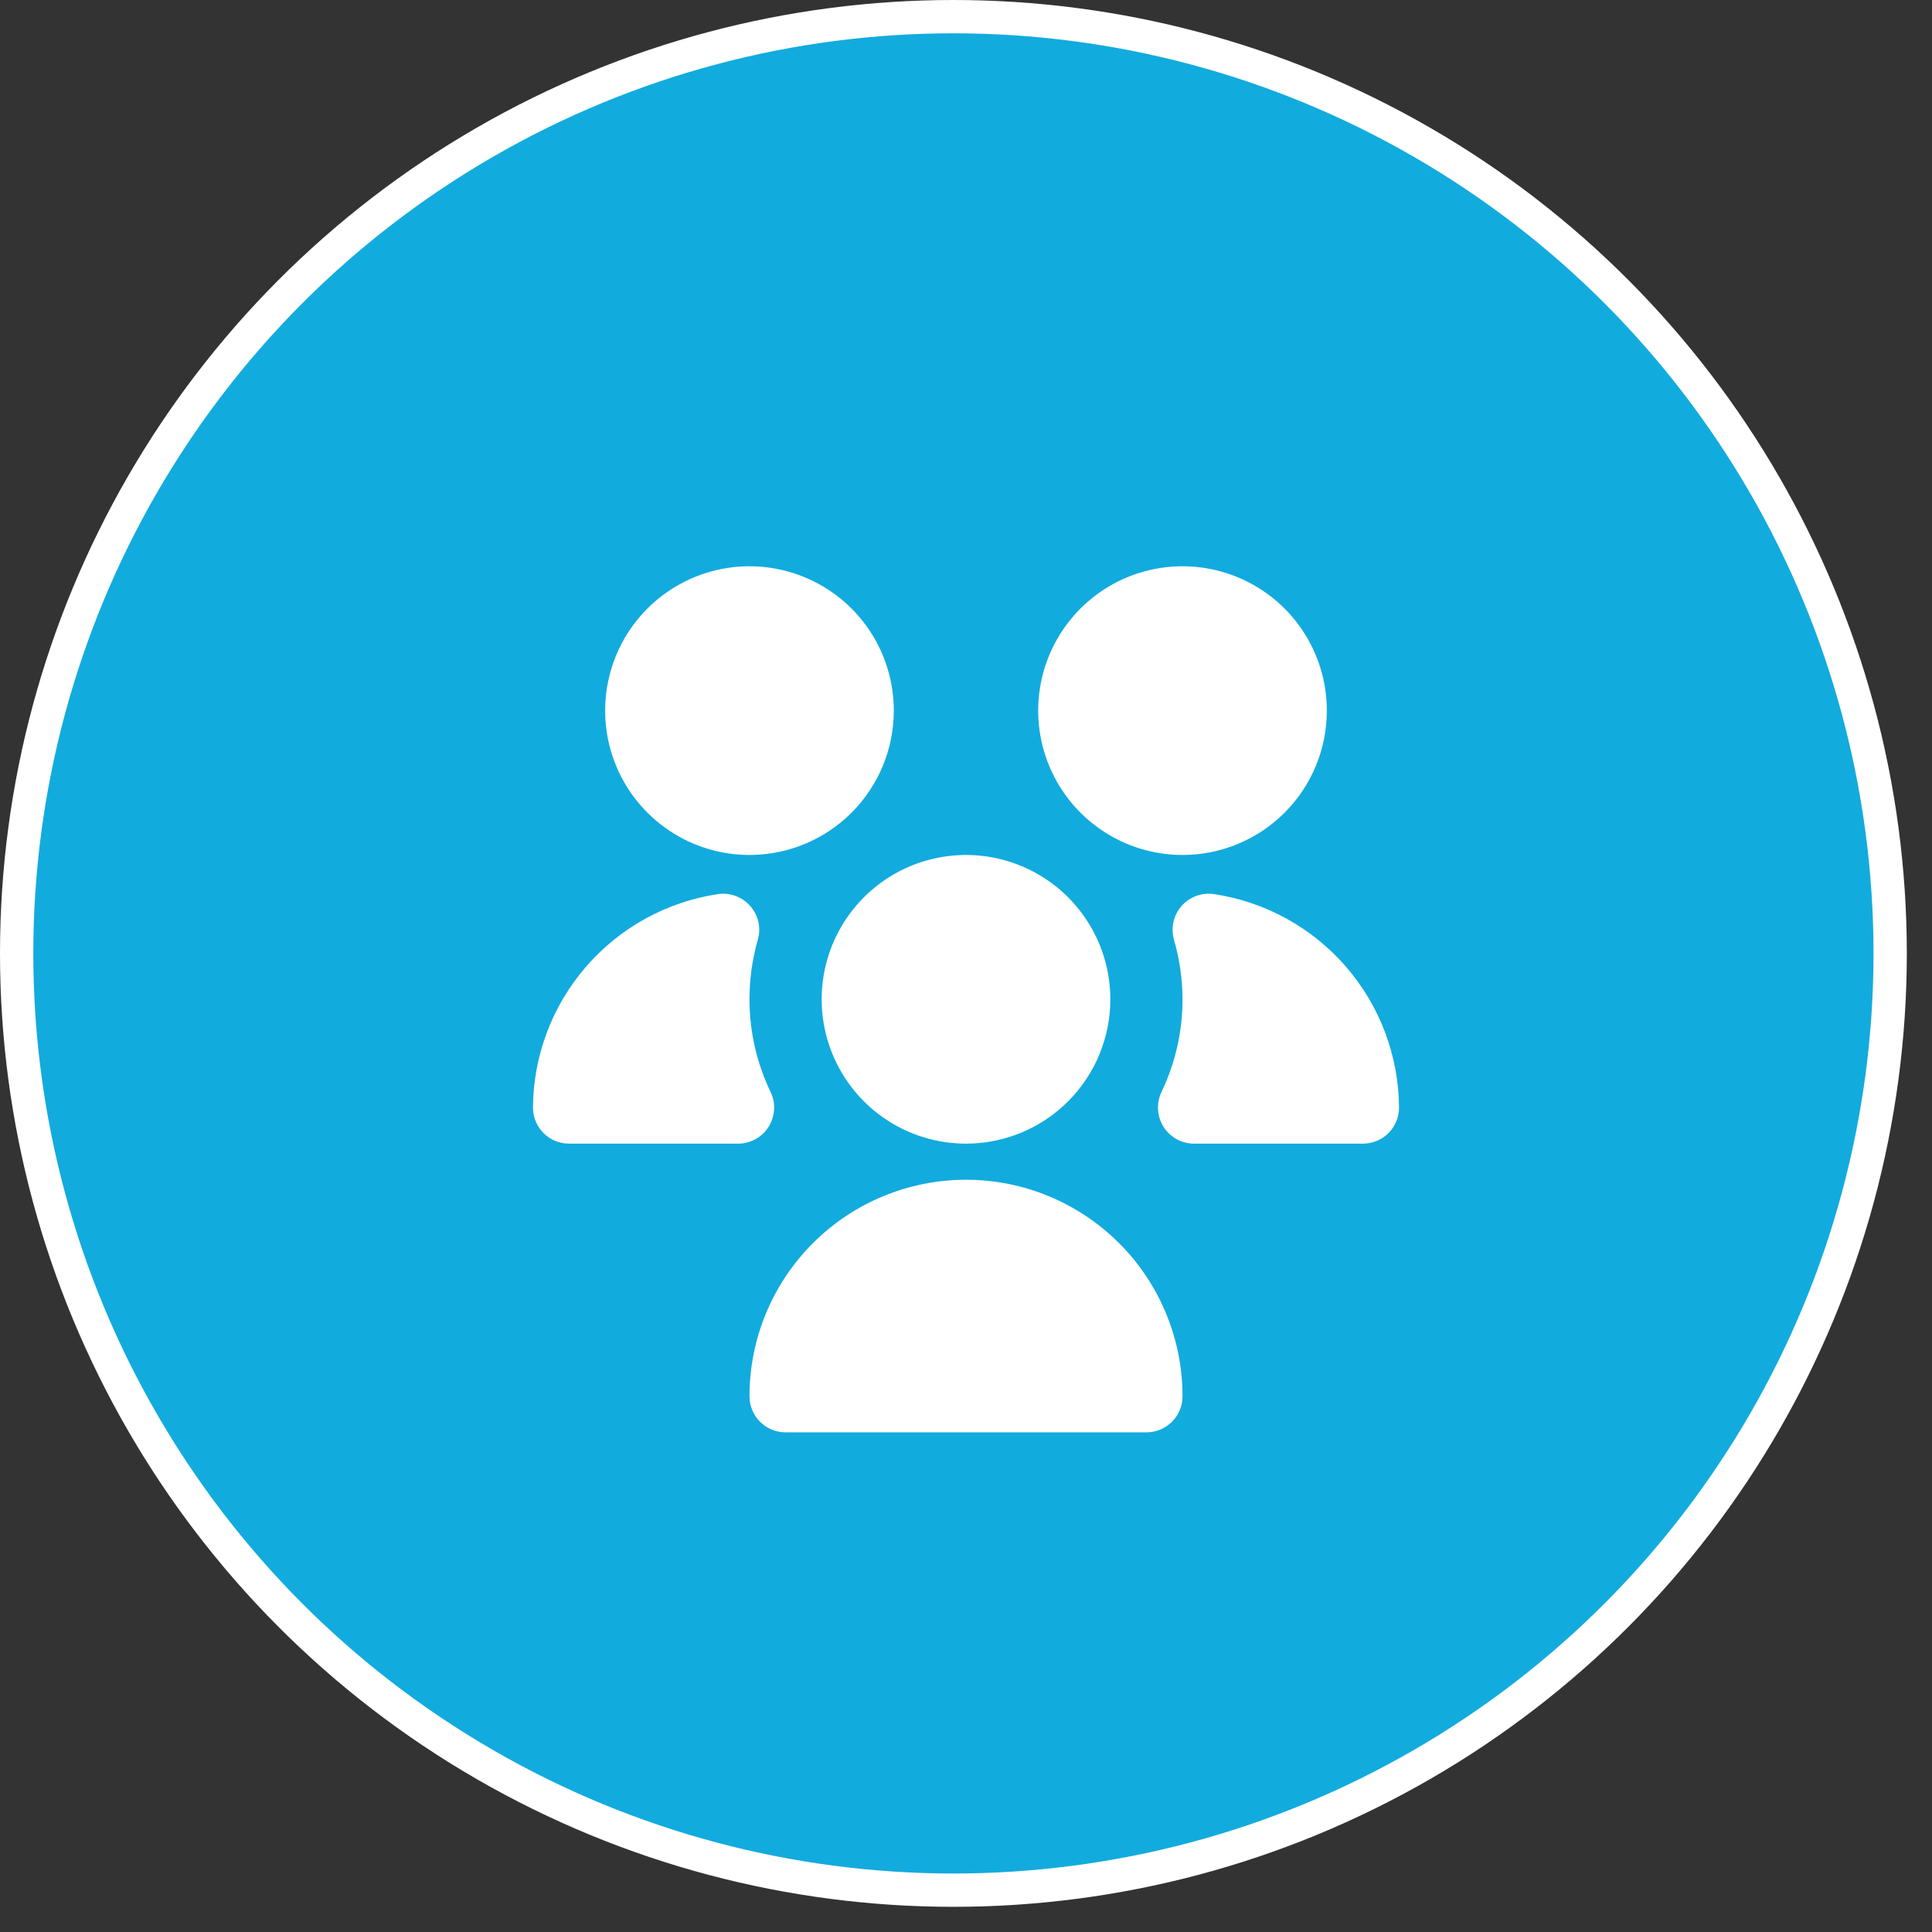
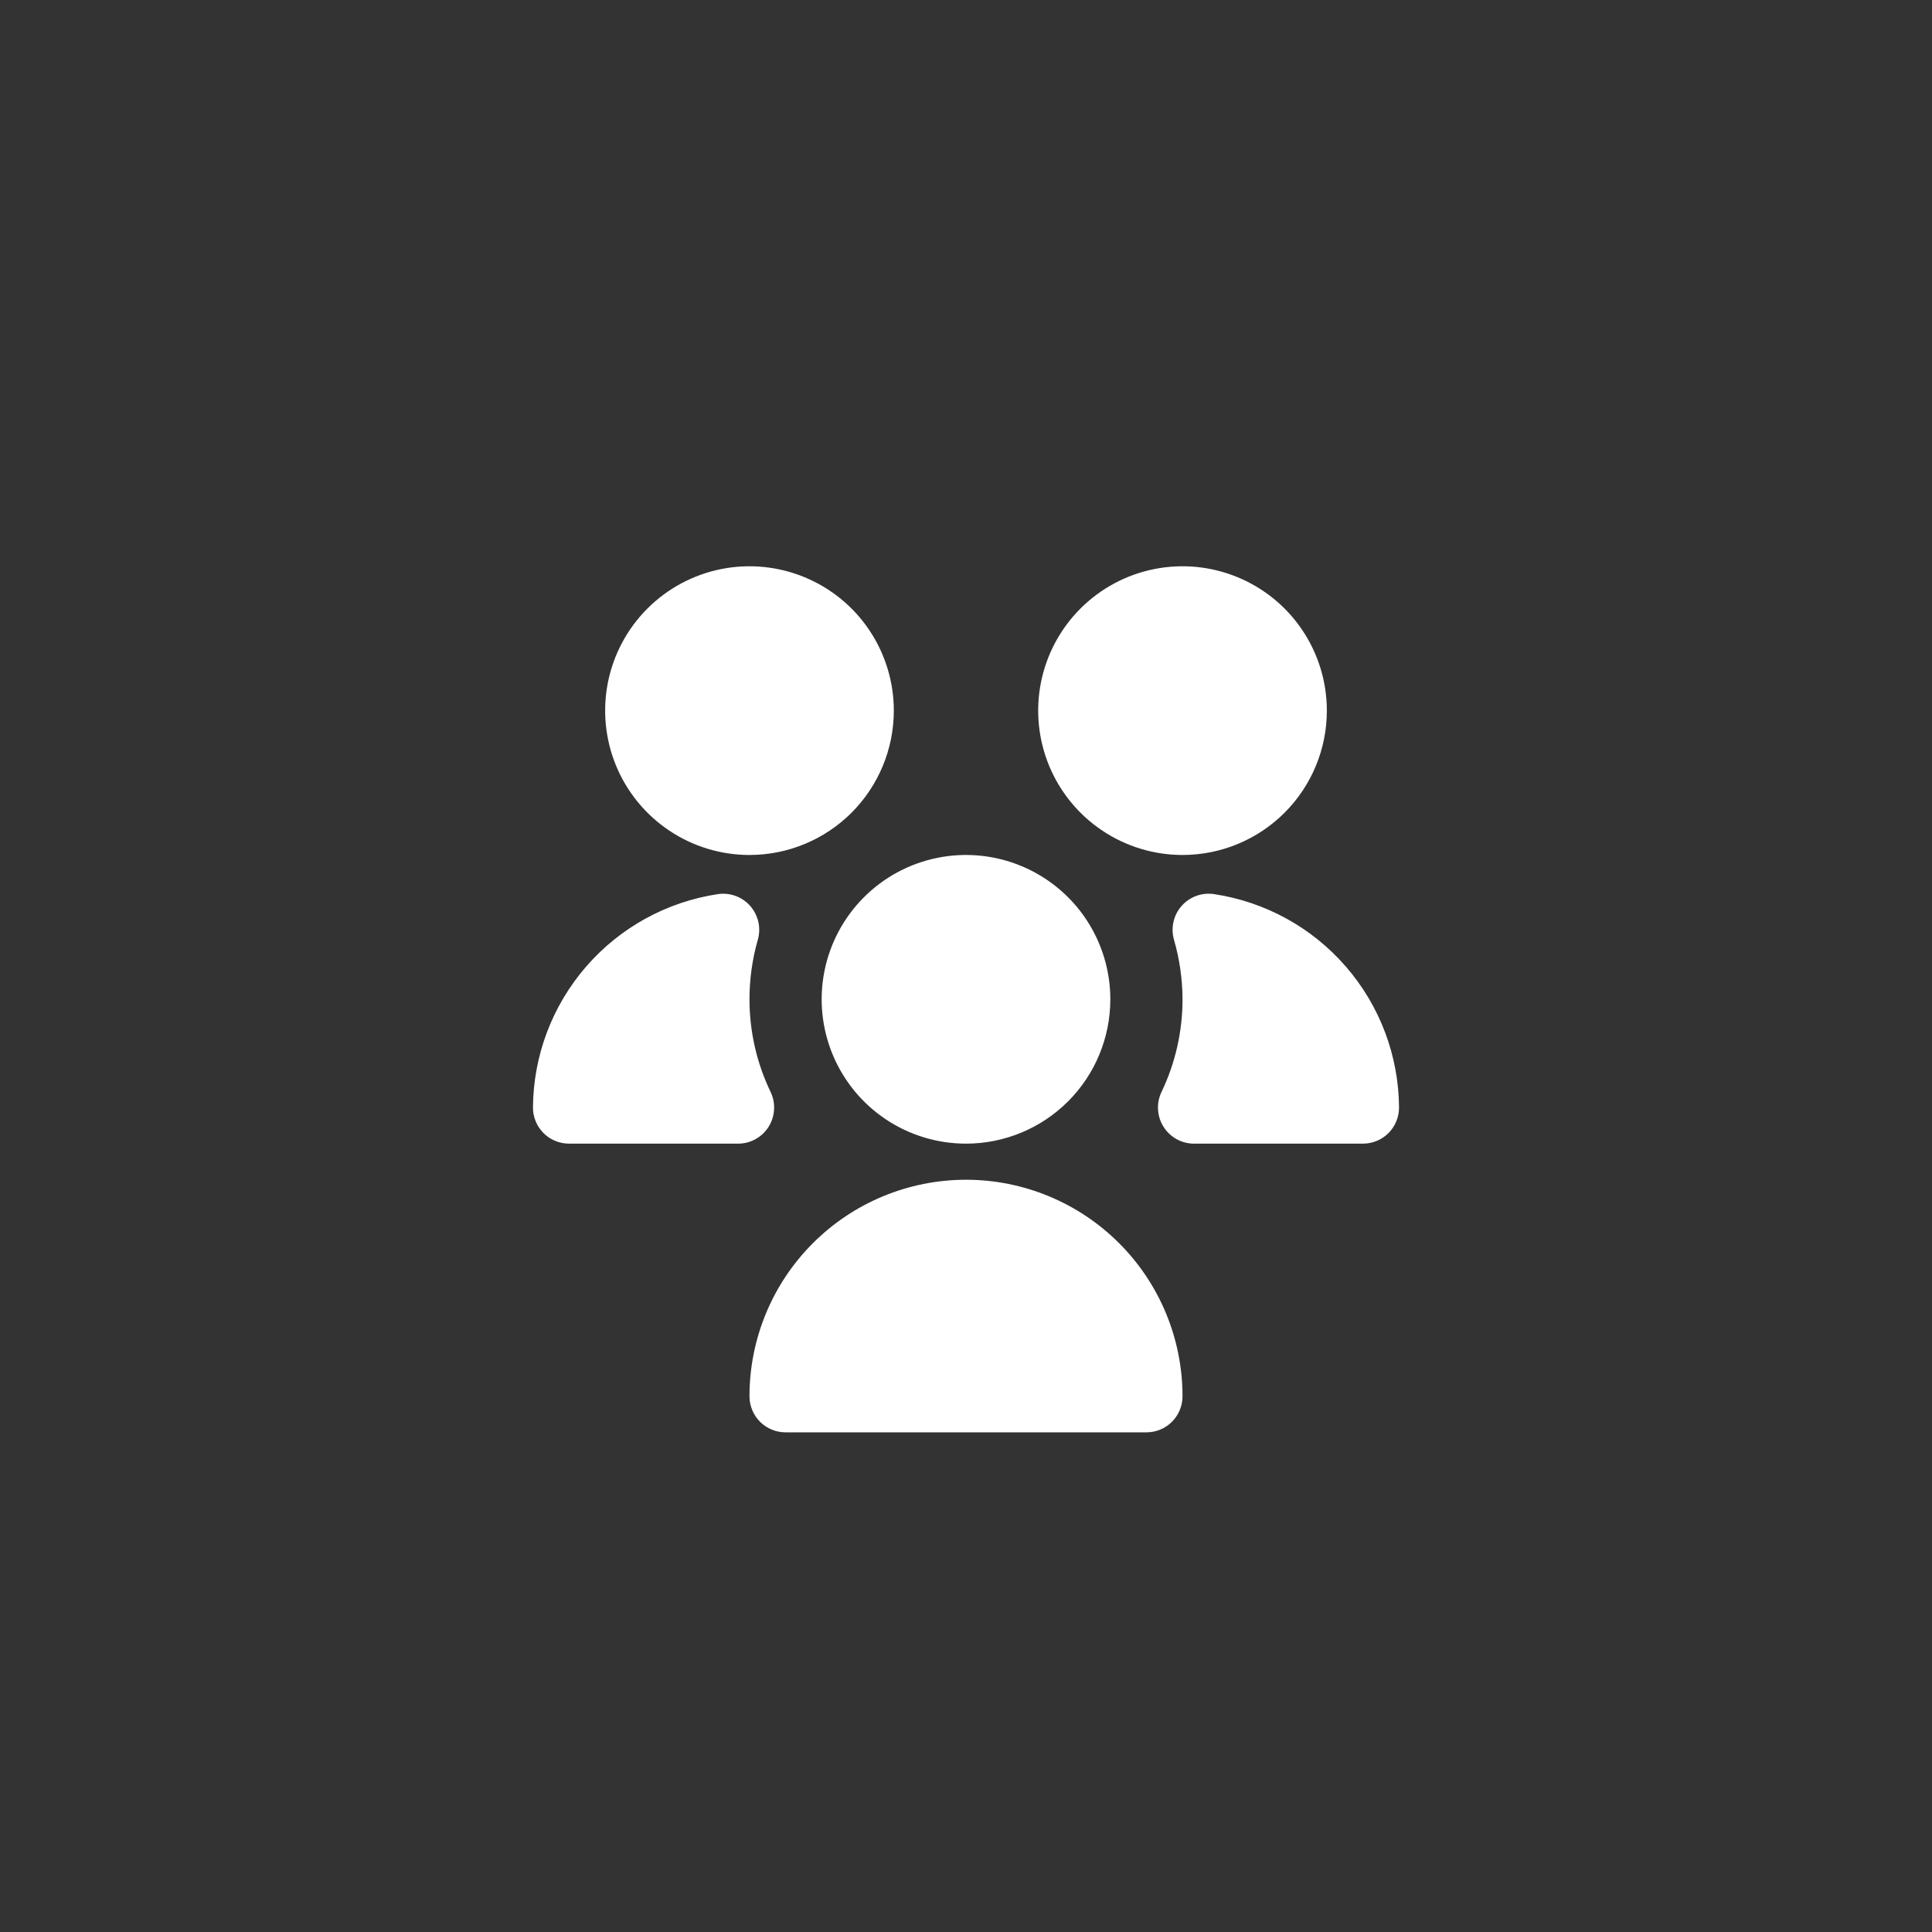
<svg xmlns="http://www.w3.org/2000/svg" width="58" height="58" viewBox="0 0 58 58" fill="none">
  <rect x="0" y="0" width="58" height="58" fill="#333333" stroke="none" />
-   <circle cx="28.622" cy="28.622" r="28.122" fill="#12ABDE" stroke="white" />
  <g clip-path="url(#clip0_2700_437)">
    <path d="M29 34.333C28.143 34.333 27.305 34.079 26.593 33.603C25.88 33.127 25.325 32.45 24.997 31.658C24.669 30.866 24.583 29.995 24.75 29.155C24.917 28.314 25.33 27.542 25.936 26.936C26.542 26.33 27.314 25.917 28.155 25.75C28.995 25.583 29.866 25.669 30.658 25.997C31.45 26.325 32.127 26.88 32.603 27.593C33.079 28.305 33.333 29.143 33.333 30C33.333 31.149 32.877 32.252 32.064 33.064C31.252 33.877 30.149 34.333 29 34.333ZM22.157 34.333H17.083C16.796 34.333 16.52 34.219 16.317 34.016C16.114 33.813 16 33.537 16 33.25C16.01 31.694 16.576 30.194 17.595 29.019C18.614 27.843 20.02 27.071 21.559 26.841C21.737 26.816 21.92 26.836 22.089 26.899C22.258 26.962 22.408 27.067 22.527 27.203C22.645 27.34 22.727 27.503 22.767 27.68C22.806 27.856 22.8 28.039 22.75 28.212C22.584 28.794 22.5 29.395 22.5 30C22.5 30.964 22.717 31.915 23.135 32.784C23.213 32.949 23.249 33.131 23.238 33.313C23.227 33.496 23.171 33.672 23.074 33.827C22.976 33.982 22.842 34.109 22.682 34.198C22.522 34.286 22.343 34.333 22.16 34.333H22.157ZM34.417 43H23.583C23.296 43 23.02 42.886 22.817 42.683C22.614 42.48 22.5 42.204 22.5 41.917C22.5 40.193 23.185 38.539 24.404 37.321C25.623 36.102 27.276 35.417 29 35.417C30.724 35.417 32.377 36.102 33.596 37.321C34.815 38.539 35.5 40.193 35.5 41.917C35.5 42.204 35.386 42.48 35.183 42.683C34.98 42.886 34.704 43 34.417 43ZM35.5 25.667C34.643 25.667 33.805 25.413 33.093 24.936C32.38 24.46 31.825 23.783 31.497 22.992C31.169 22.2 31.083 21.328 31.25 20.488C31.417 19.647 31.83 18.875 32.436 18.269C33.042 17.663 33.814 17.25 34.655 17.083C35.495 16.916 36.367 17.002 37.158 17.33C37.95 17.658 38.627 18.213 39.103 18.926C39.579 19.639 39.833 20.476 39.833 21.333C39.833 22.483 39.377 23.585 38.564 24.398C37.752 25.21 36.649 25.667 35.5 25.667ZM22.5 25.667C21.643 25.667 20.805 25.413 20.093 24.936C19.38 24.46 18.825 23.783 18.497 22.992C18.169 22.2 18.083 21.328 18.25 20.488C18.417 19.647 18.83 18.875 19.436 18.269C20.042 17.663 20.814 17.25 21.655 17.083C22.495 16.916 23.366 17.002 24.158 17.33C24.95 17.658 25.627 18.213 26.103 18.926C26.579 19.639 26.833 20.476 26.833 21.333C26.833 22.483 26.377 23.585 25.564 24.398C24.752 25.21 23.649 25.667 22.5 25.667ZM40.917 34.333H35.843C35.661 34.333 35.481 34.286 35.322 34.198C35.162 34.109 35.027 33.982 34.93 33.827C34.832 33.672 34.776 33.496 34.765 33.313C34.754 33.131 34.79 32.949 34.868 32.784C35.285 31.915 35.501 30.964 35.5 30C35.498 29.395 35.412 28.794 35.244 28.212C35.194 28.038 35.189 27.855 35.228 27.678C35.267 27.501 35.35 27.337 35.469 27.201C35.588 27.064 35.74 26.96 35.91 26.897C36.079 26.834 36.262 26.815 36.441 26.841C37.98 27.071 39.386 27.843 40.405 29.019C41.424 30.194 41.99 31.694 42 33.25C42 33.537 41.886 33.813 41.683 34.016C41.48 34.219 41.204 34.333 40.917 34.333Z" fill="white" />
  </g>
  <defs>
    <clipPath id="clip0_2700_437">
      <rect width="26" height="26" fill="white" transform="translate(16 17)" />
    </clipPath>
  </defs>
</svg>